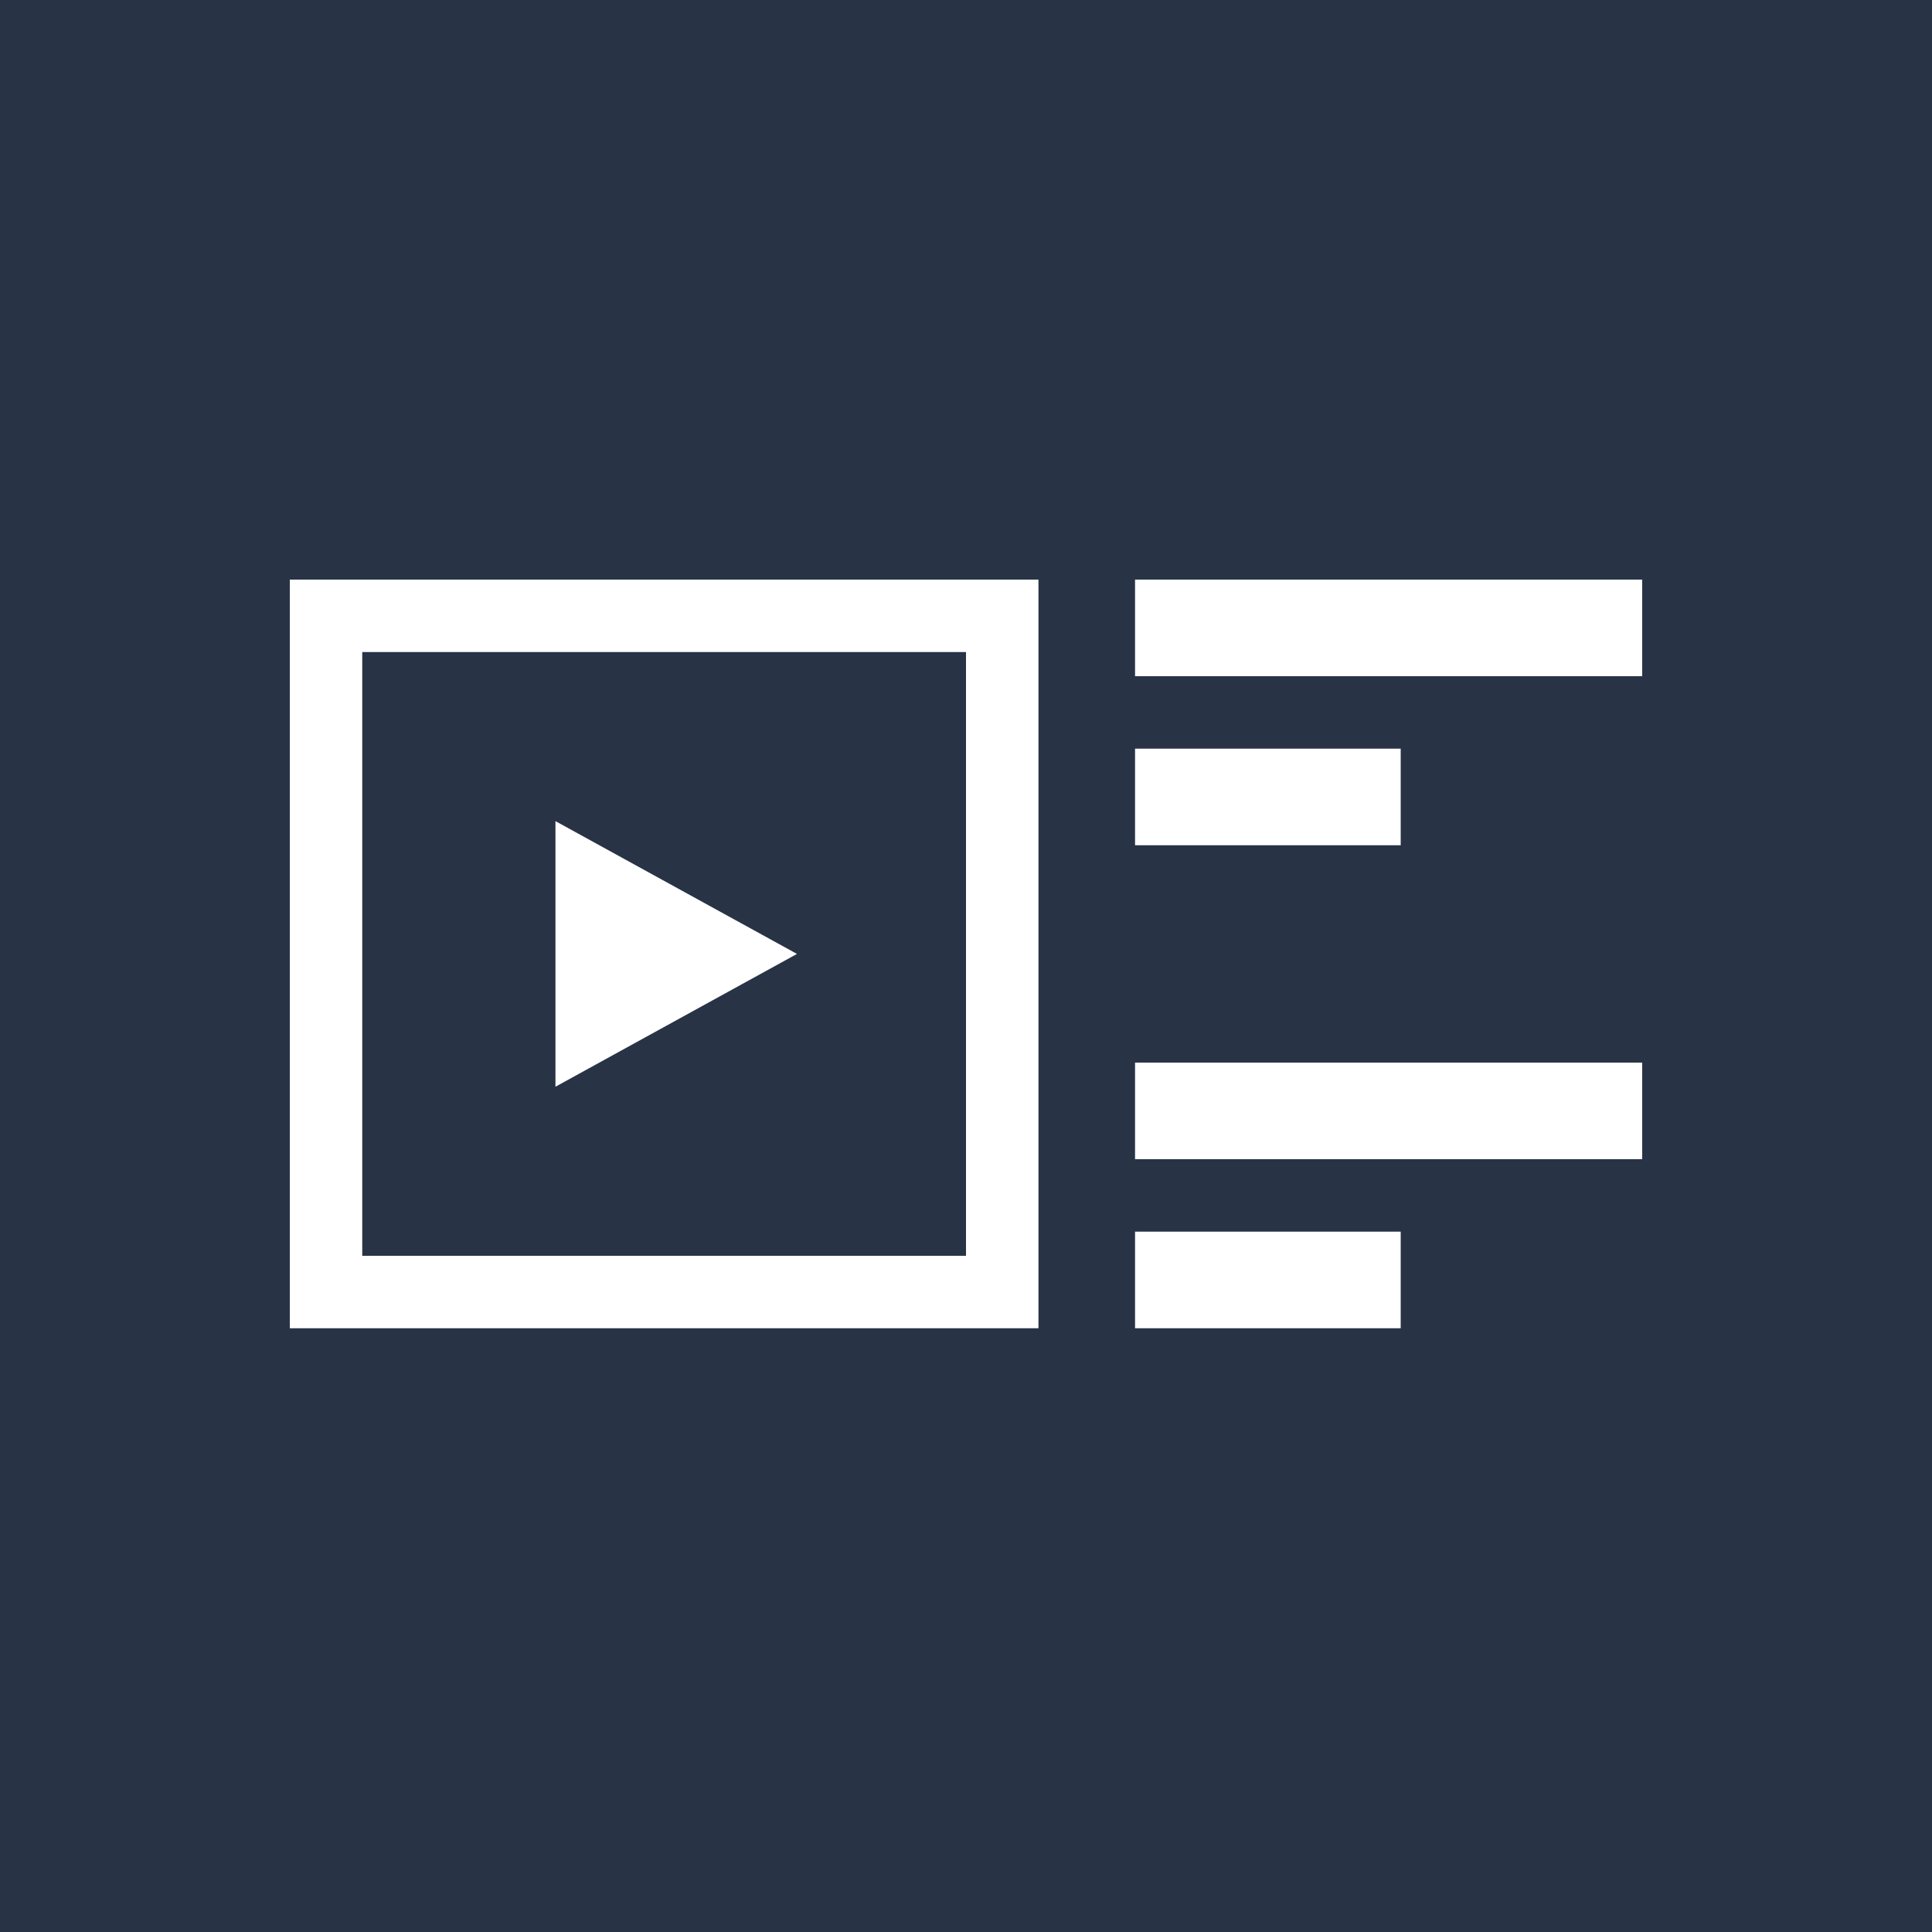
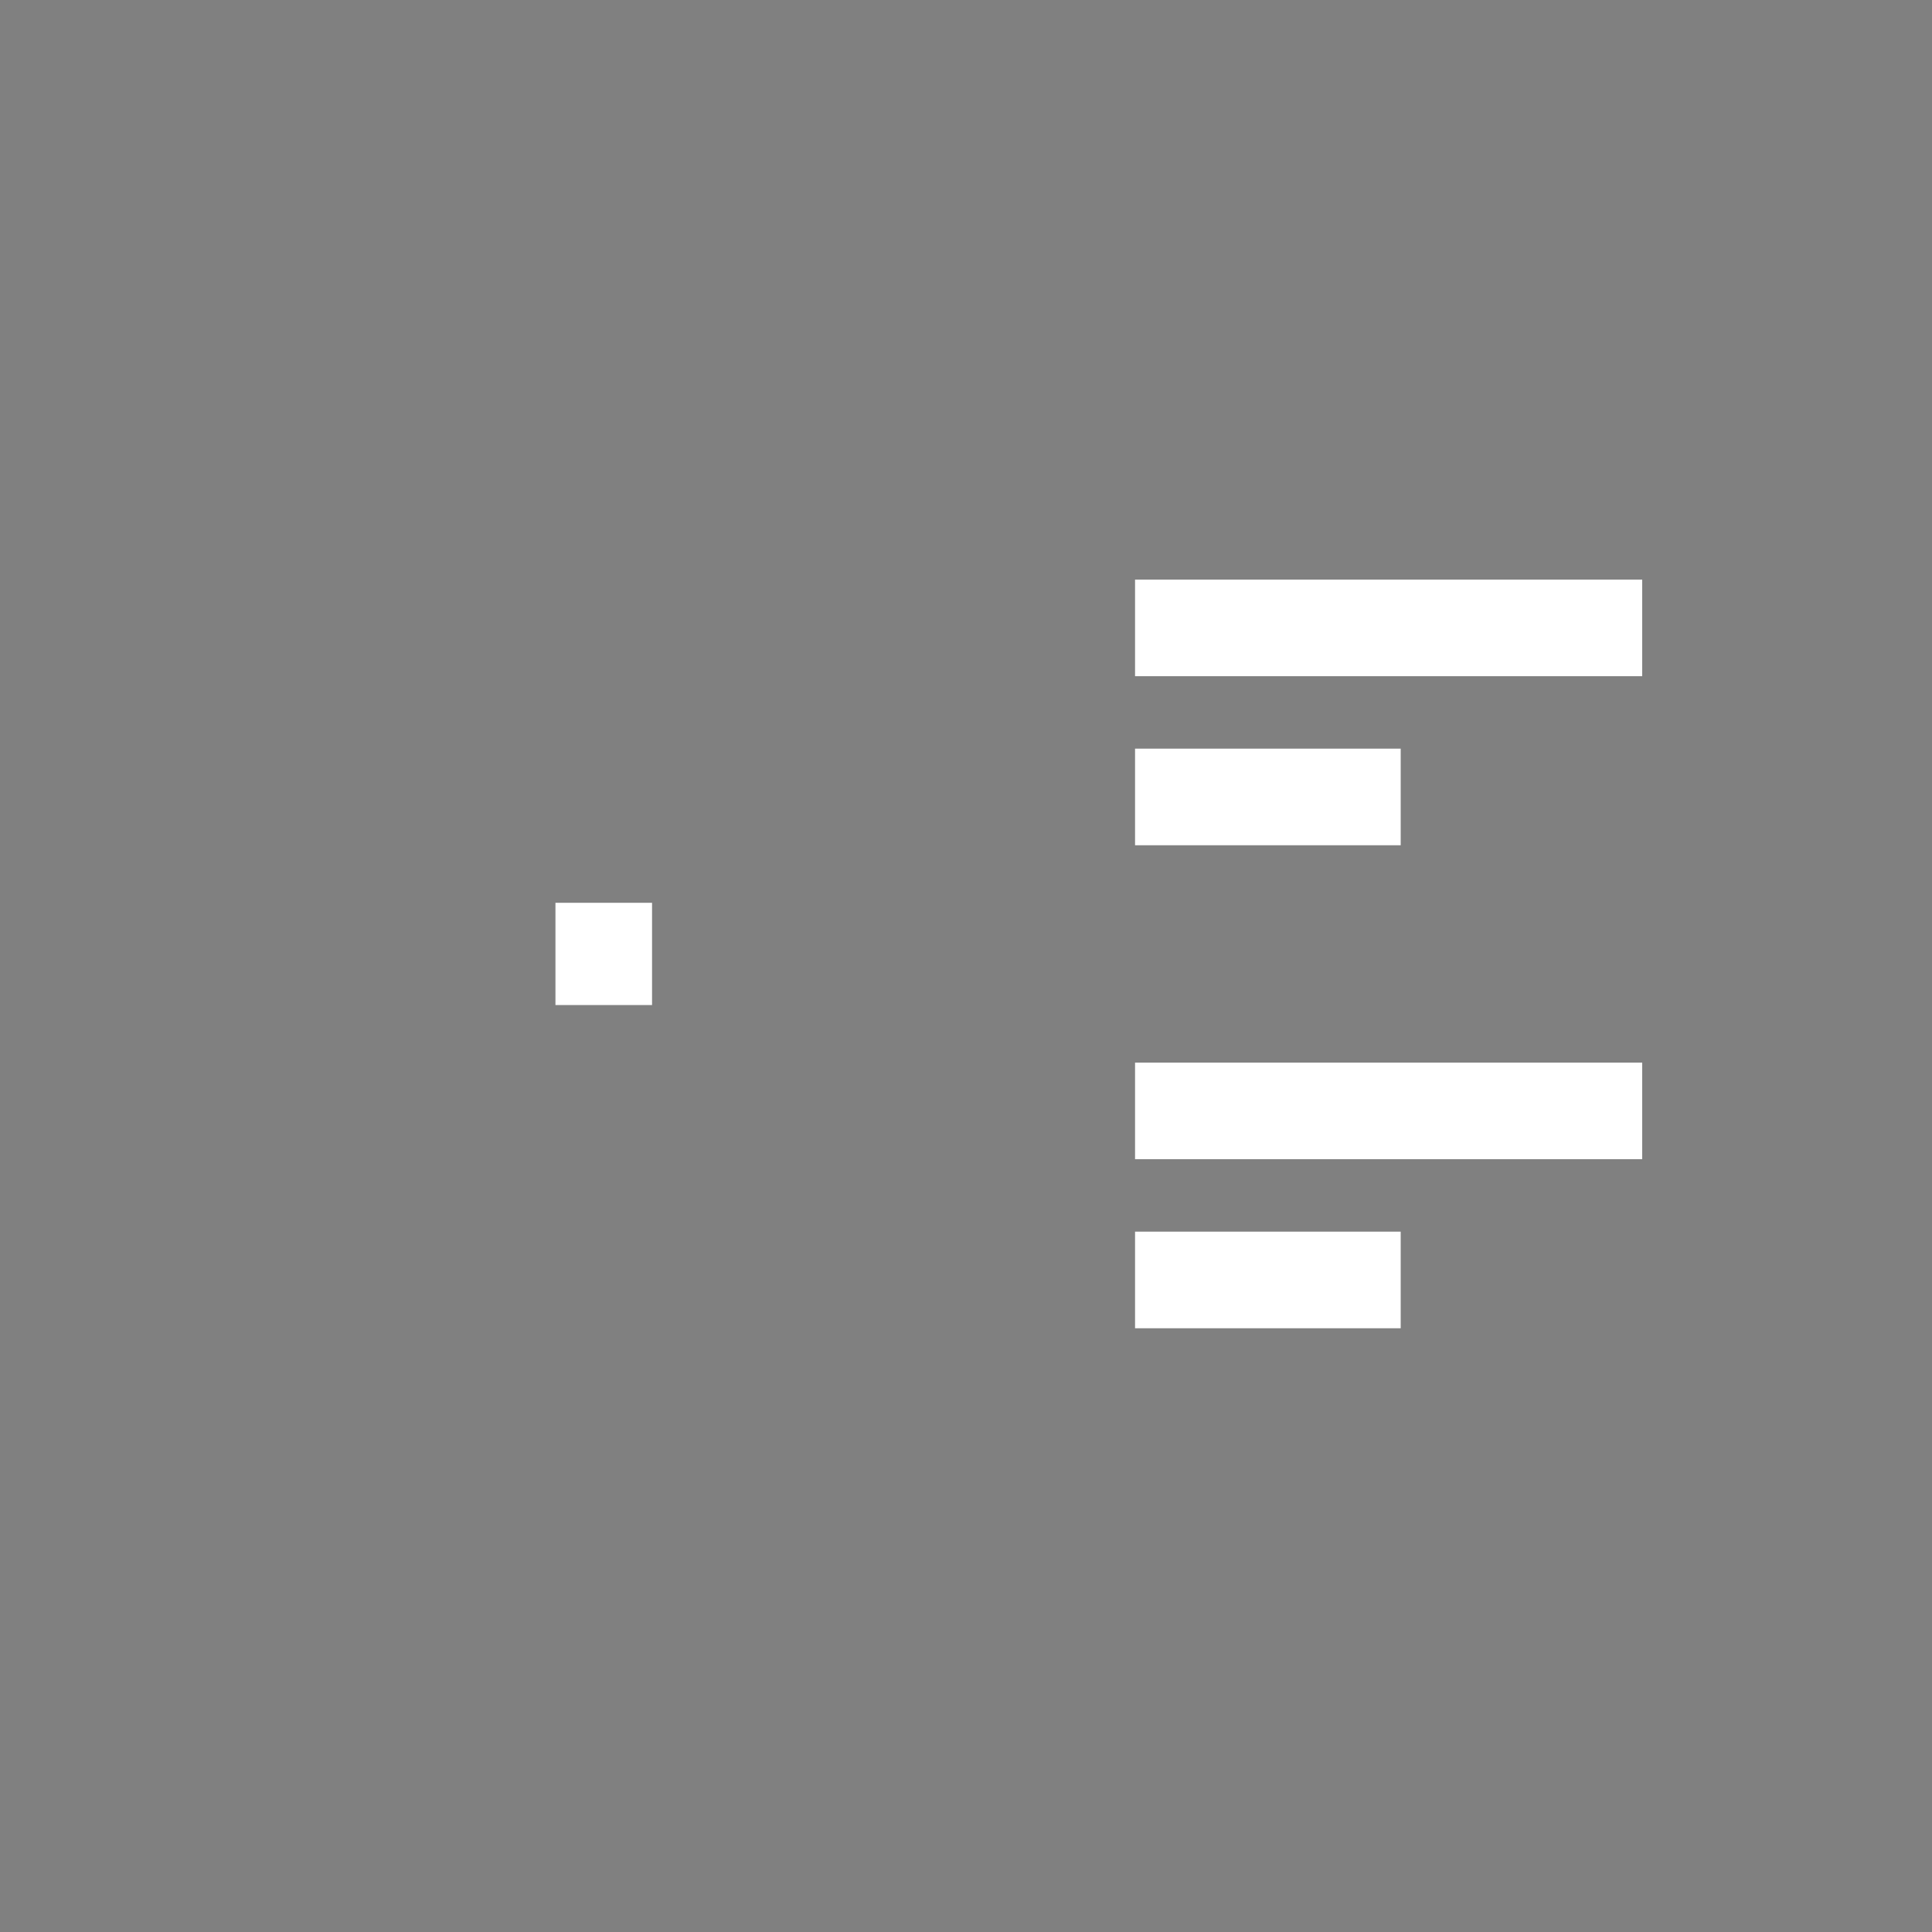
<svg xmlns="http://www.w3.org/2000/svg" width="80" height="80" viewBox="0 0 80 80" fill="none">
  <rect x="0" y="0" width="80" height="80" fill="#808080" stroke="none" />
-   <rect x="0.5" y="0.5" width="79" height="79" fill="#283346" stroke="#283346" />
-   <rect x="13.5" y="25.5" width="28" height="28" stroke="white" stroke-width="3" />
-   <path d="M25 37.383L28.85 39.5L25 41.617V37.383Z" stroke="white" stroke-width="4" />
+   <path d="M25 37.383L25 41.617V37.383Z" stroke="white" stroke-width="4" />
  <rect x="47.5" y="24.5" width="20" height="3" fill="white" stroke="white" />
  <rect x="47.5" y="31.5" width="10" height="3" fill="white" stroke="white" />
  <rect x="47.5" y="44.5" width="20" height="3" fill="white" stroke="white" />
  <rect x="47.5" y="51.5" width="10" height="3" fill="white" stroke="white" />
</svg>